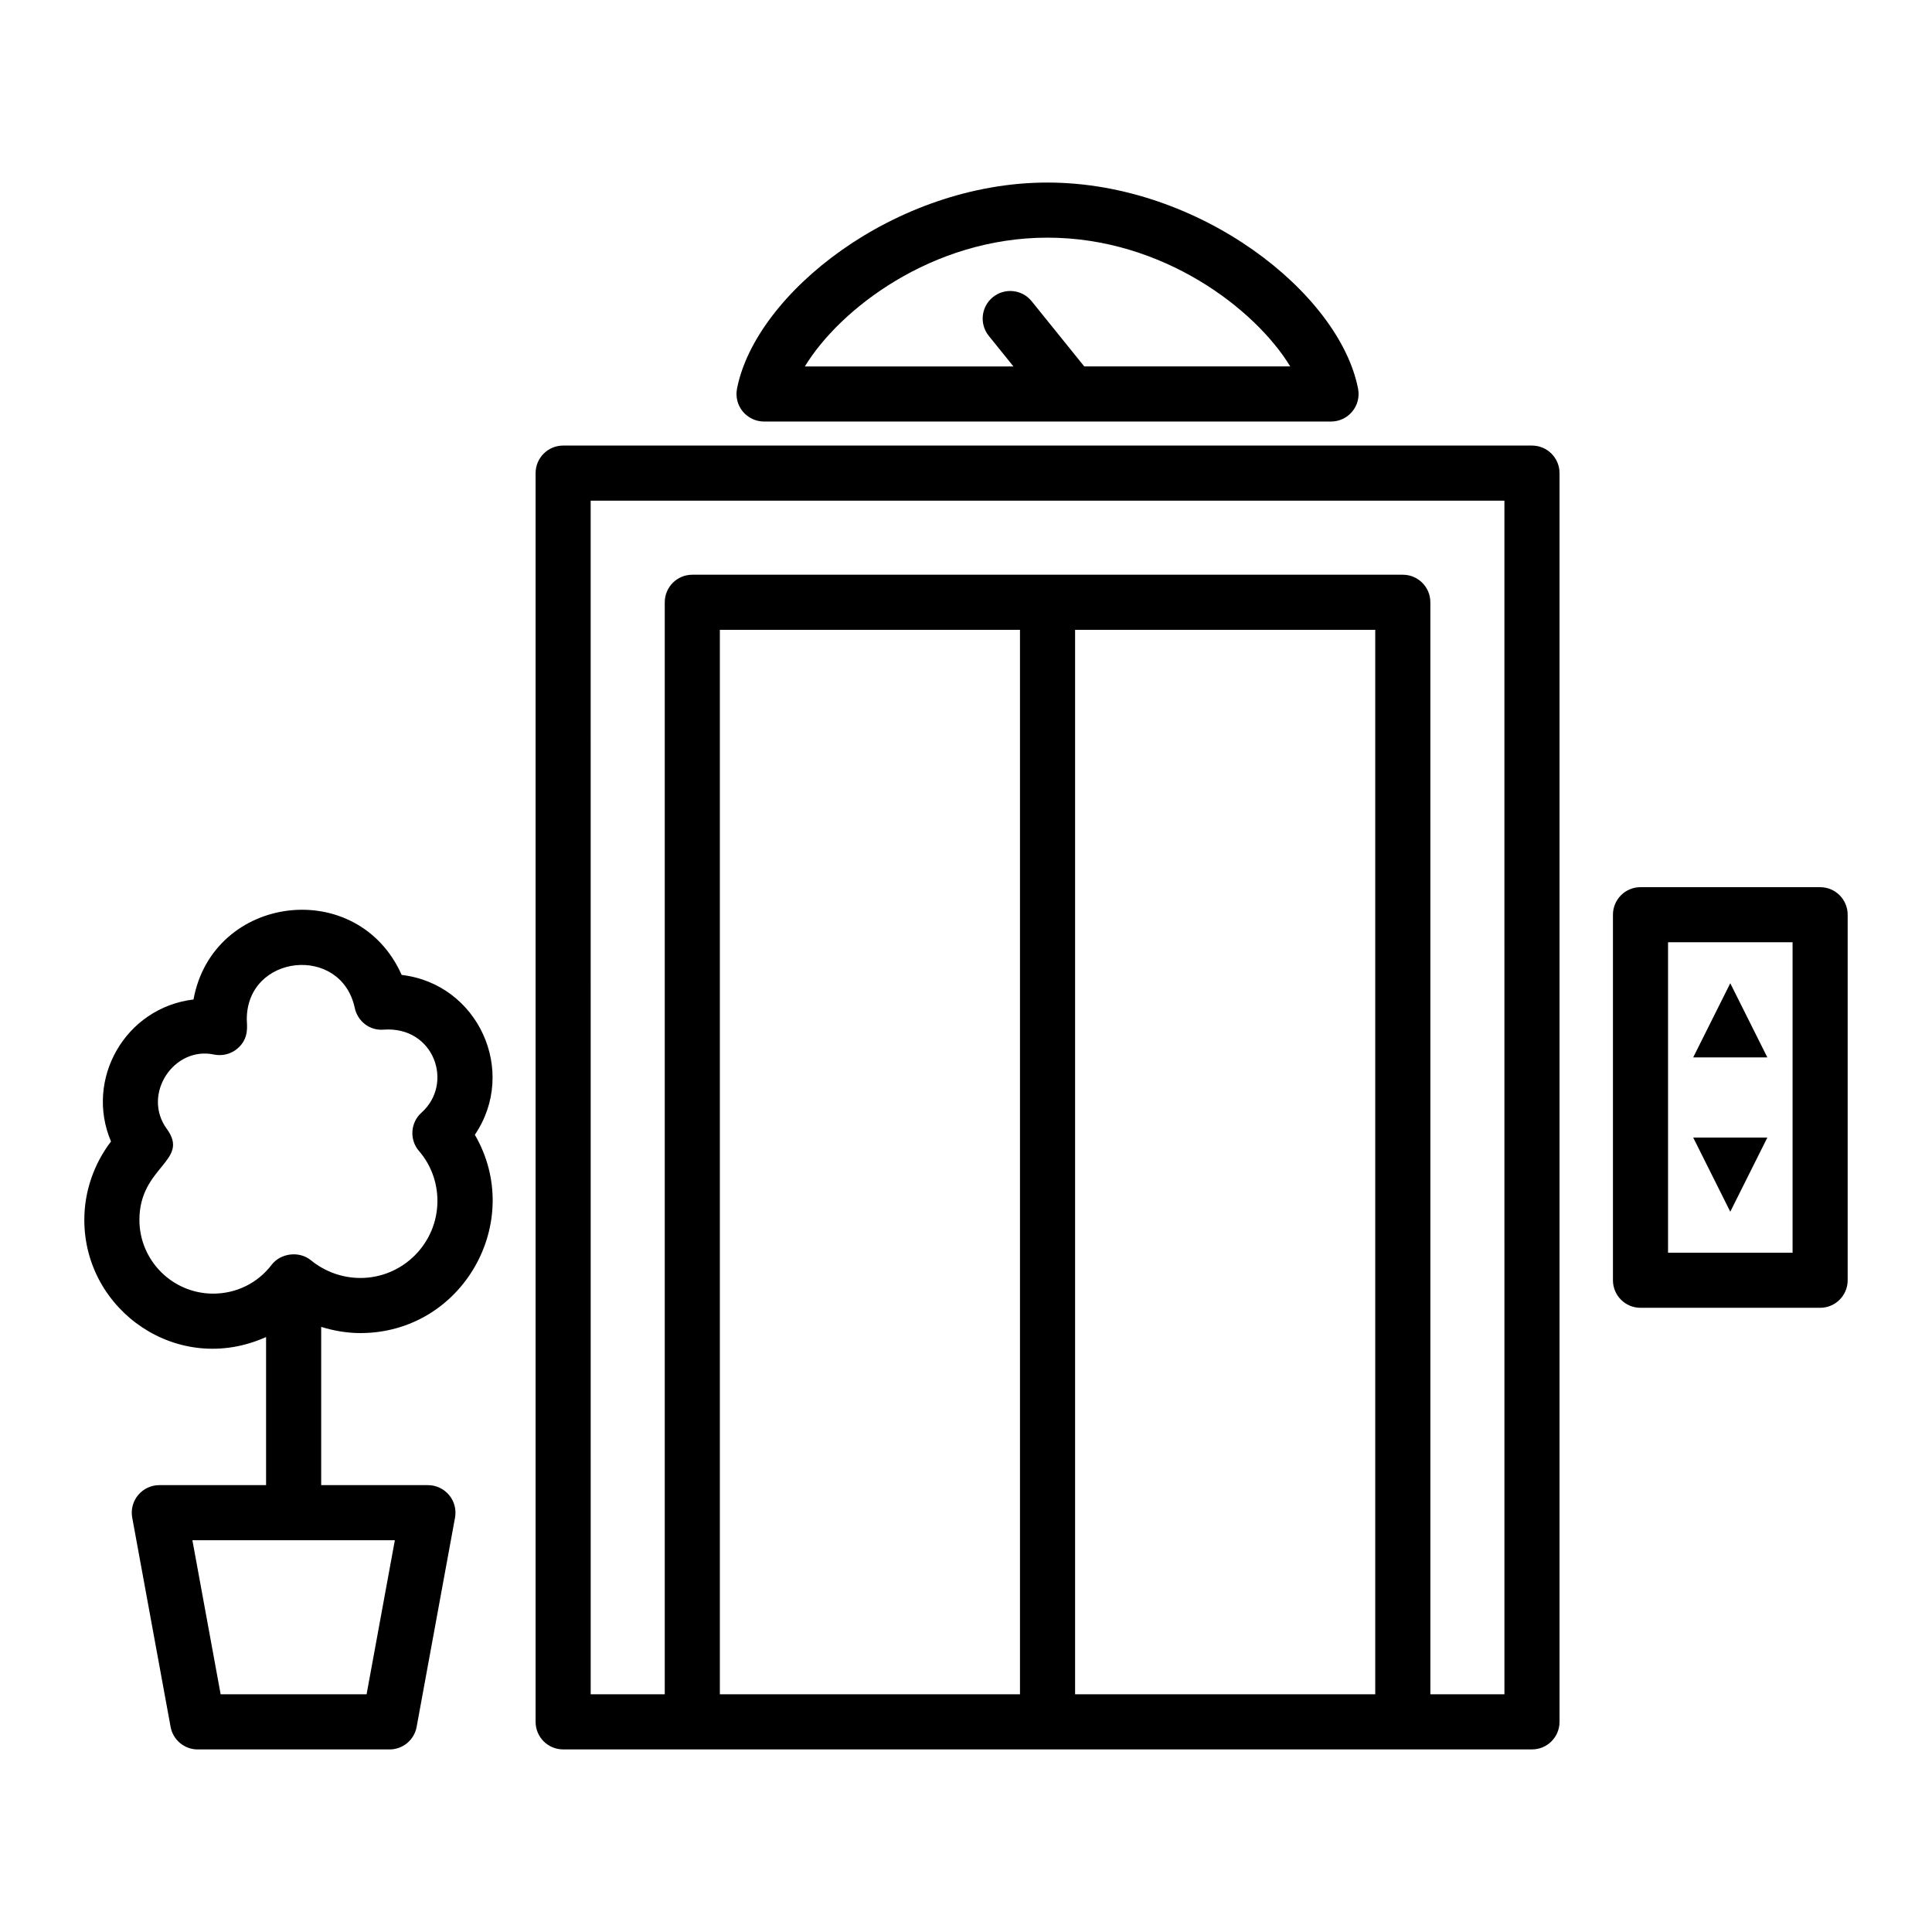
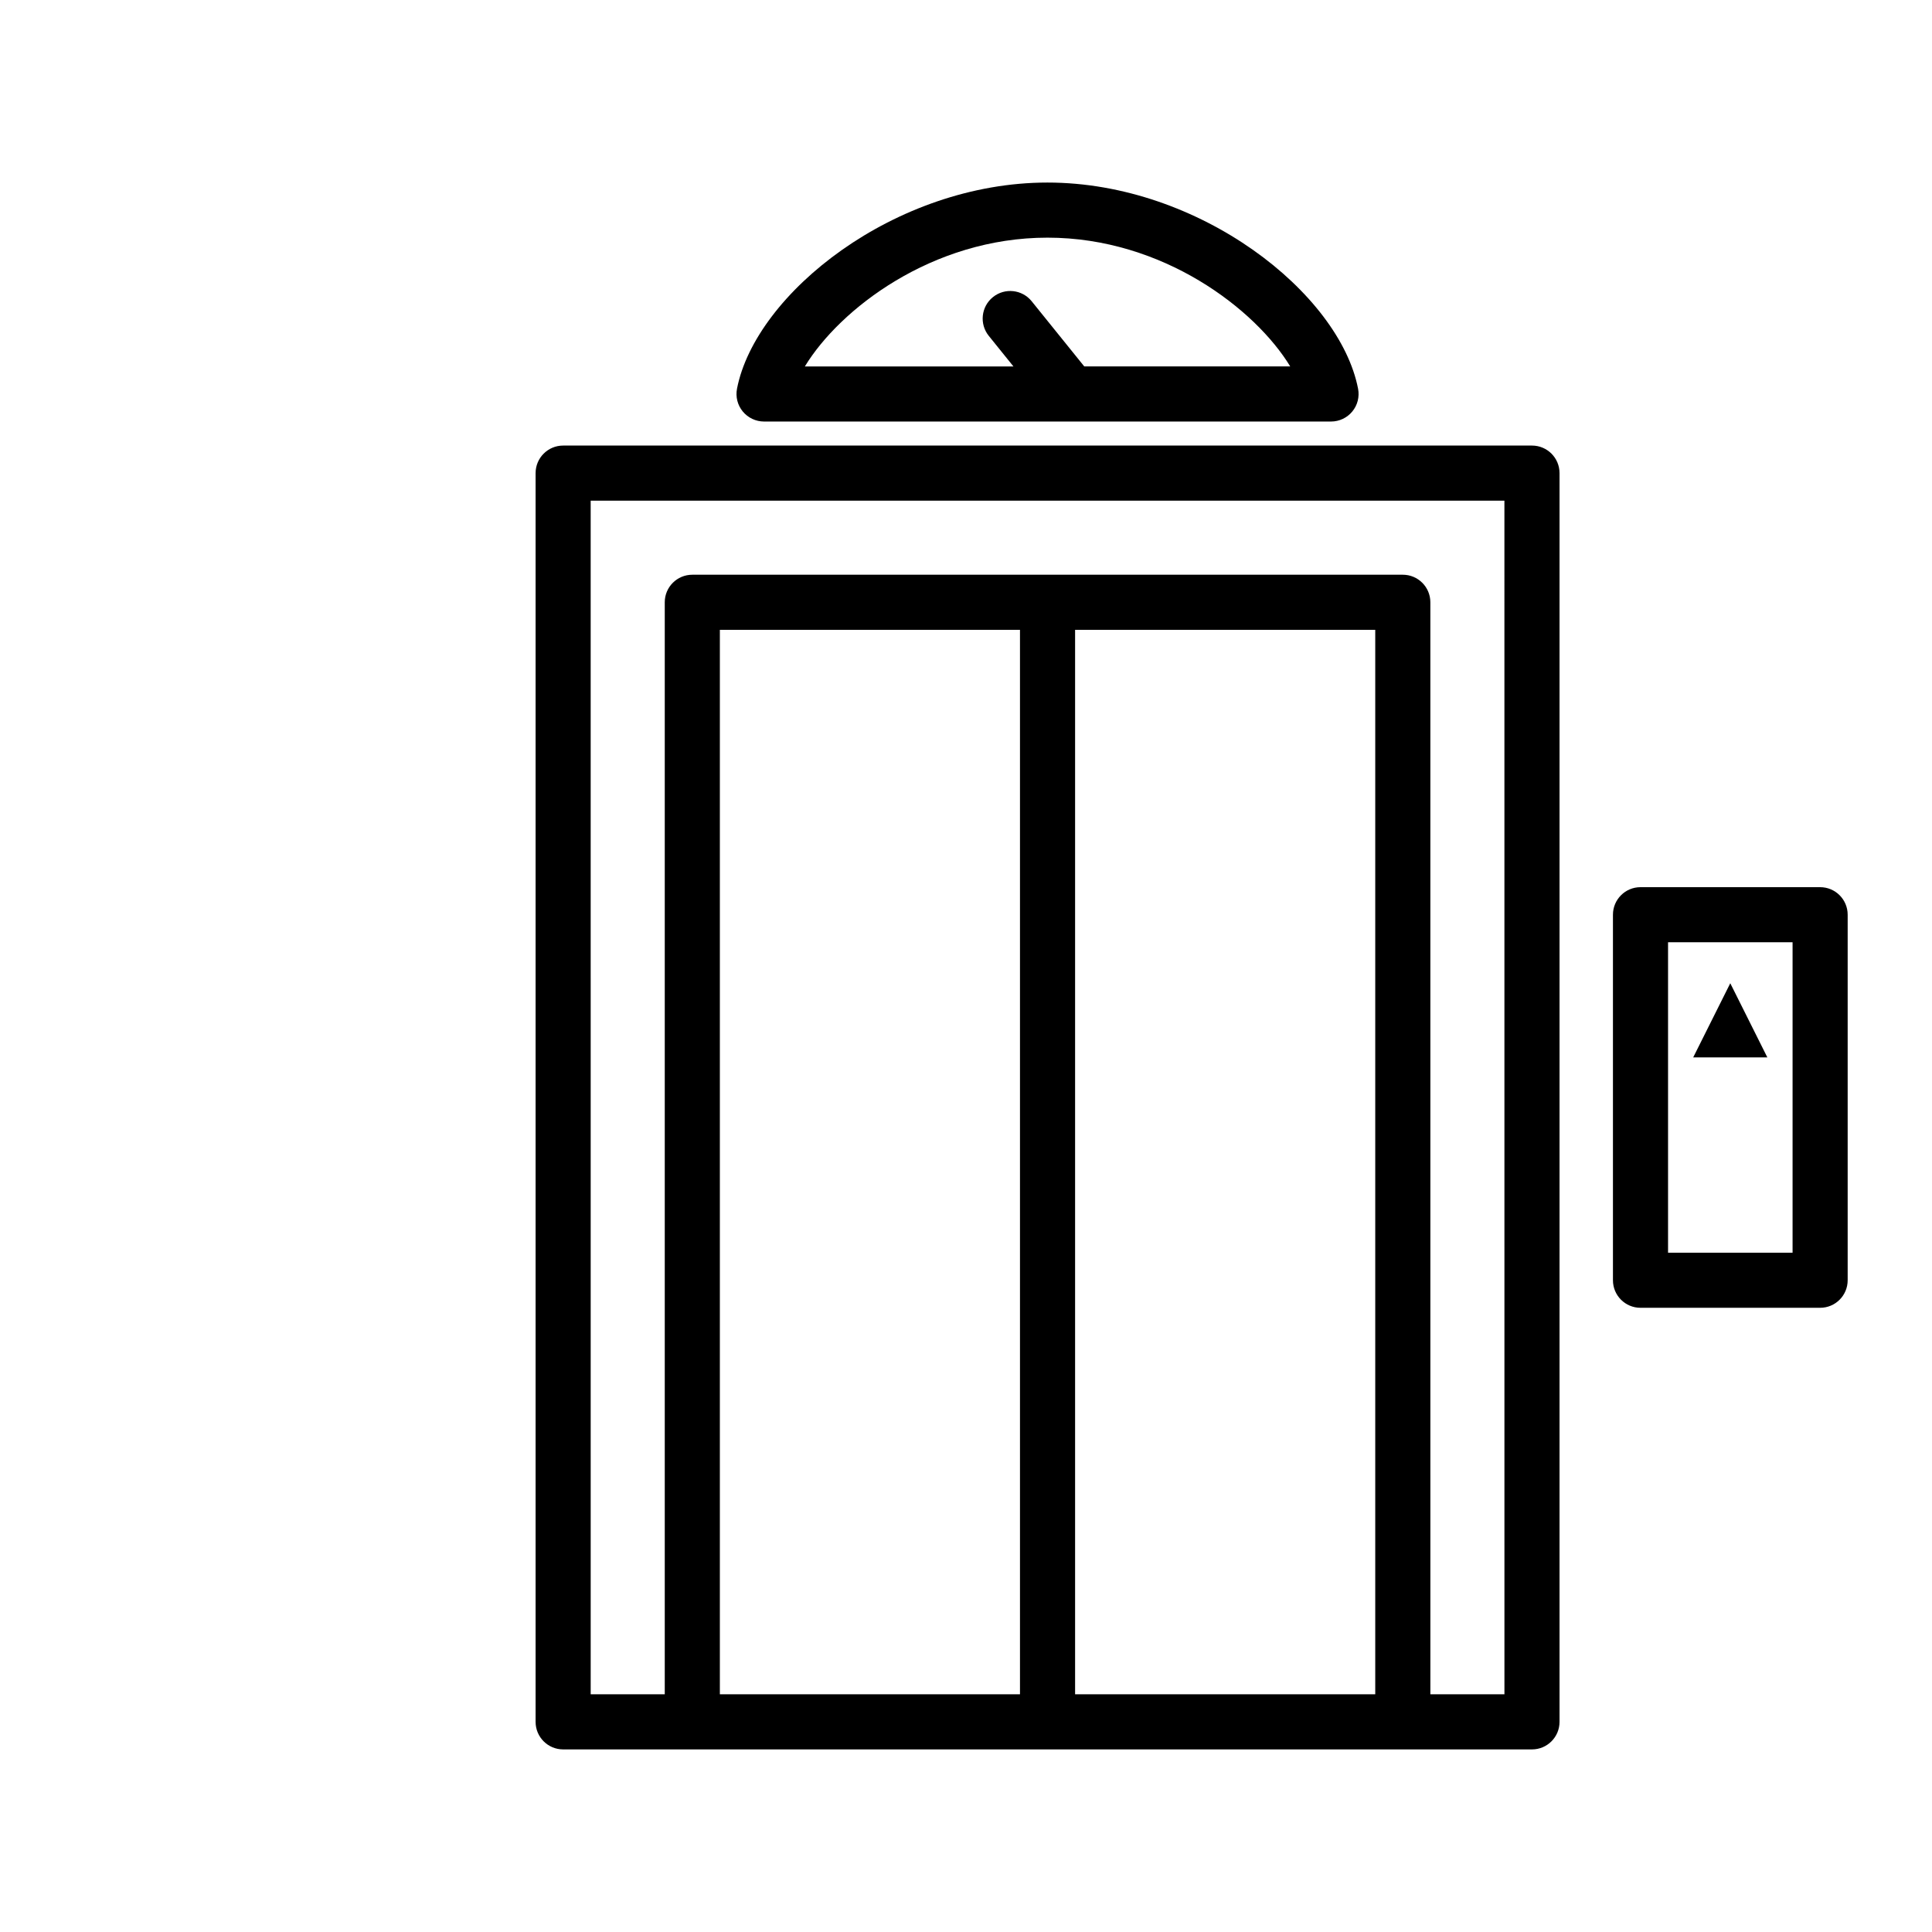
<svg xmlns="http://www.w3.org/2000/svg" fill="#000000" width="800px" height="800px" version="1.1" viewBox="144 144 512 512">
  <g>
-     <path d="m250.45 402.37c-11.699-26.246-50.062-21.395-55.172 6.504-18.102 2.172-28.871 21.164-21.859 37.633-4.547 5.945-7.074 13.262-7.074 20.777 0 24.176 24.961 41.496 48.168 31.039v39.25l-28.293 0.004c-2.168 0-4.223 0.961-5.609 2.625-1.387 1.668-1.965 3.863-1.57 5.996l10.168 55.438c0.633 3.465 3.656 5.984 7.18 5.984h50.844c3.527 0 6.547-2.516 7.18-5.984l10.172-55.438c0.391-2.133-0.184-4.328-1.57-5.988-1.387-1.668-3.441-2.633-5.609-2.633h-28.289v-41.938c3.356 1.039 6.844 1.641 10.387 1.641 27.09 0 43.73-29.508 30.332-52.551 11.441-16.879 0.855-39.996-19.383-42.359zm-9.301 190.64h-38.676l-7.488-40.836h53.656zm13.922-143.94c3.129 3.609 4.852 8.293 4.852 13.184 0 11.258-9.164 20.422-20.426 20.422-4.75 0-9.398-1.668-13.098-4.691-3.129-2.562-8.062-1.887-10.43 1.219-3.695 4.84-9.34 7.621-15.48 7.621-10.773 0-19.543-8.77-19.543-19.543 0-14.188 13.5-15.59 7.281-24.078-6.711-9.184 1.852-22.02 12.496-19.738 2.246 0.457 4.559-0.145 6.281-1.652 3.125-2.723 2.398-6.121 2.398-7.695 0-17.277 25.008-19.887 28.613-3.008 0.762 3.559 3.981 6.074 7.672 5.754 13.41-0.938 18.629 14.301 10.035 21.977-2.977 2.656-3.269 7.215-0.652 10.23z" />
-     <path d="m612.37 445.46h-19.656l9.828 19.656z" />
    <path d="m602.54 404.57-9.828 19.656h19.656z" />
    <path d="m626.35 379.11h-47.602c-4.035 0-7.301 3.266-7.301 7.301v96.867c0 4.035 3.266 7.301 7.301 7.301h47.602c4.035 0 7.301-3.266 7.301-7.301v-96.867c0-4.035-3.266-7.301-7.301-7.301zm-7.301 96.867h-33v-82.266h33z" />
    <path d="m346.48 255.71h150.26c2.184 0 4.25-0.977 5.633-2.66 1.391-1.676 1.945-3.894 1.531-6.031-4.898-25.27-41.926-54.641-82.32-54.641-40.363 0-77.367 29.371-82.27 54.641-0.418 2.141 0.145 4.356 1.531 6.031 1.391 1.684 3.457 2.66 5.637 2.66zm75.102-48.73c30.66 0 55.16 19.016 64.34 34.125h-54.582l-13.934-17.27c-2.535-3.144-7.133-3.629-10.27-1.098s-3.629 7.129-1.098 10.27l6.535 8.102h-55.277c9.172-15.113 33.648-34.129 64.285-34.129z" />
    <path d="m549.99 262.08h-256.75c-4.031 0-7.301 3.266-7.301 7.301v330.93c0 4.035 3.269 7.301 7.301 7.301h256.75c4.035 0 7.301-3.266 7.301-7.301v-330.93c0-4.035-3.266-7.301-7.301-7.301zm-215.22 330.93v-282.1h79.535v282.1zm94.141 0v-282.1h79.543v282.1zm113.78 0h-19.629l-0.004-289.4c0-4.035-3.266-7.301-7.301-7.301h-188.29c-4.031 0-7.301 3.266-7.301 7.301v289.4h-19.629l-0.004-316.33h242.15z" />
  </g>
</svg>